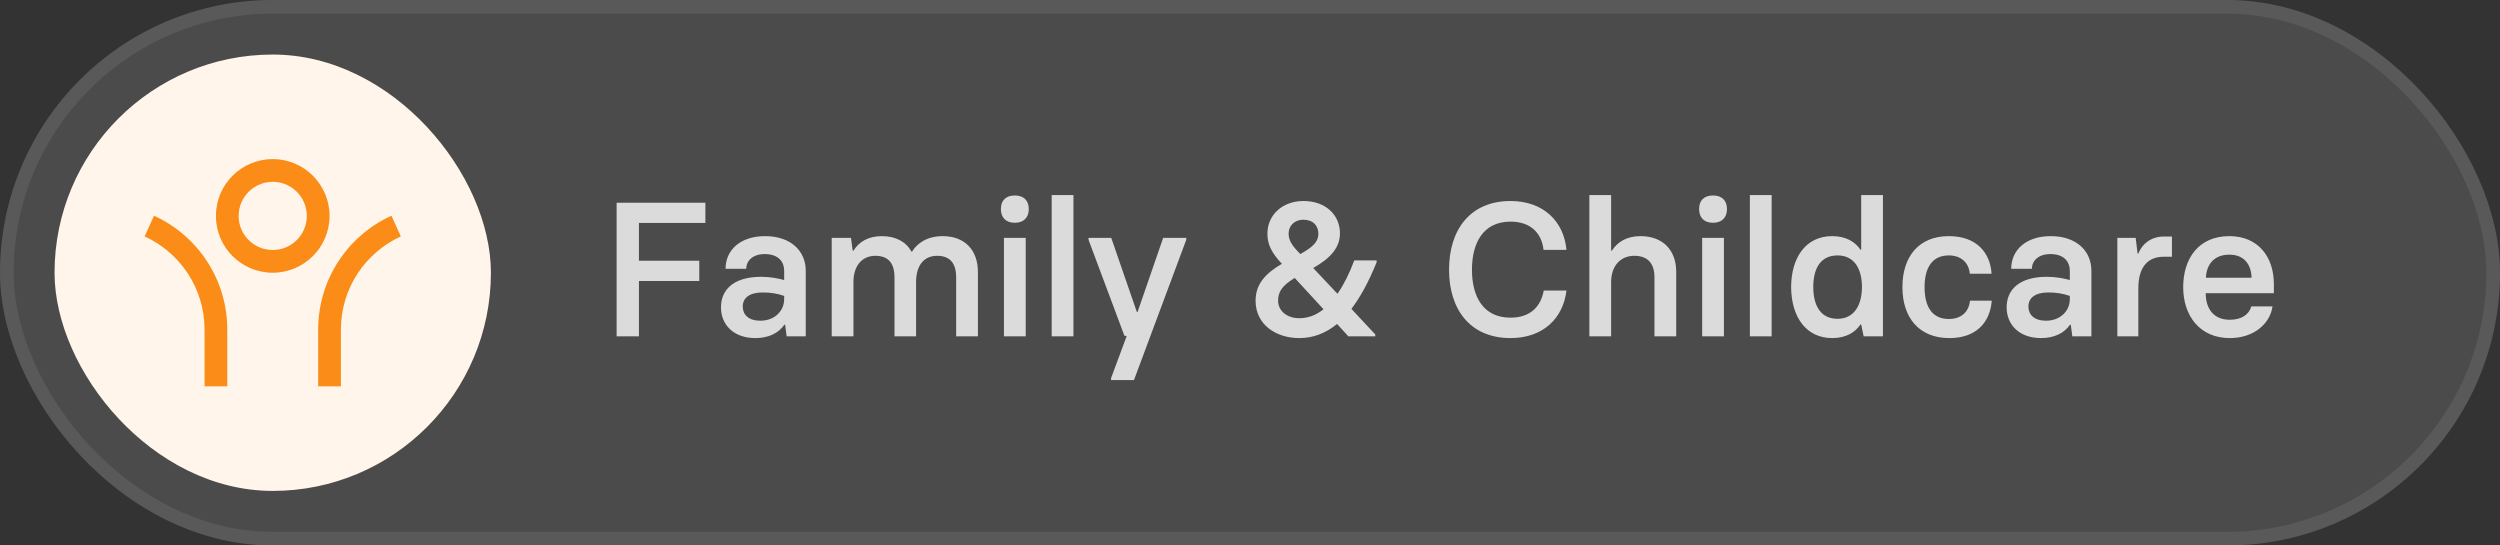
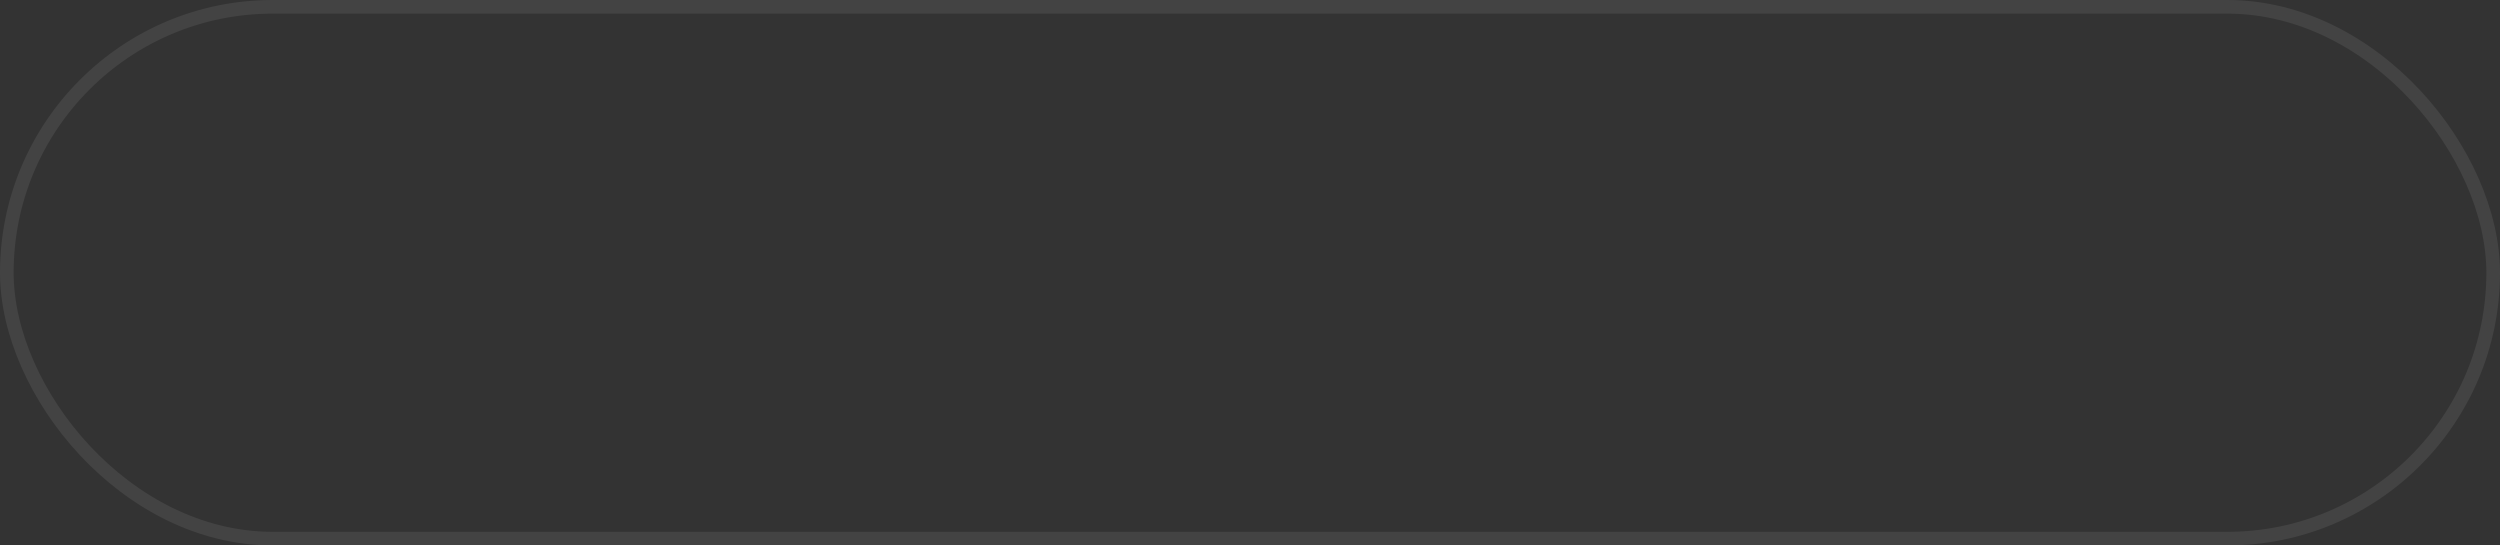
<svg xmlns="http://www.w3.org/2000/svg" width="275" height="60" viewBox="0 0 275 60" fill="none">
  <rect x="0" y="0" width="275" height="60" fill="#333333" stroke="none" />
-   <rect width="275" height="60" rx="30" fill="white" fill-opacity="0.12" />
  <rect x="0.75" y="0.75" width="273.5" height="58.5" rx="29.25" stroke="white" stroke-opacity="0.08" stroke-width="1.5" />
-   <rect x="6" y="6" width="48" height="48" rx="24" fill="#FFF5EB" />
-   <path d="M37.5 36.25V42.5H35V36.25C35 30.686 38.305 25.894 43.059 23.729L44.093 26.006C40.204 27.777 37.5 31.698 37.5 36.25ZM25 36.25V42.5H22.5V36.25C22.5 31.698 19.796 27.777 15.906 26.006L16.941 23.729C21.695 25.894 25 30.686 25 36.25ZM30 30C26.548 30 23.75 27.202 23.75 23.75C23.75 20.298 26.548 17.5 30 17.5C33.452 17.5 36.25 20.298 36.25 23.75C36.25 27.202 33.452 30 30 30ZM30 27.5C32.071 27.5 33.75 25.821 33.75 23.75C33.75 21.679 32.071 20 30 20C27.929 20 26.25 21.679 26.25 23.75C26.25 25.821 27.929 27.5 30 27.5Z" fill="#FA8C17" />
-   <path d="M67.827 37V22.3H77.592V24.526H70.284V28.684H76.92V30.91H70.284V37H67.827ZM83.088 37.189C80.694 37.189 79.308 35.719 79.308 33.808C79.308 31.918 80.631 30.448 83.739 30.448C84.726 30.448 85.692 30.637 86.259 30.805V29.797C86.259 28.789 85.629 27.949 84.117 27.949C82.794 27.949 82.101 28.684 82.08 29.566H79.812C79.812 27.508 81.429 25.975 84.159 25.975C87.015 25.975 88.632 27.634 88.632 29.776V37H86.532L86.364 35.719H86.28C85.65 36.643 84.537 37.189 83.088 37.189ZM83.634 35.278C85.23 35.278 86.259 34.186 86.259 32.905V32.548C85.461 32.275 84.705 32.17 83.907 32.17C82.458 32.17 81.702 32.758 81.702 33.724C81.702 34.606 82.332 35.278 83.634 35.278ZM103.708 25.975C106.102 25.975 107.572 27.487 107.572 29.923V37H105.178V30.511C105.178 29.041 104.569 28.138 103.078 28.138C101.629 28.138 100.768 29.209 100.768 31.015V37H98.395V30.511C98.395 29.041 97.786 28.138 96.295 28.138C94.846 28.138 93.88 29.209 93.88 31.015V37H91.486V26.164H93.607L93.796 27.571H93.88C94.468 26.647 95.434 25.975 97.009 25.975C98.521 25.975 99.655 26.584 100.264 27.676H100.327C100.894 26.752 101.986 25.975 103.708 25.975ZM111.632 24.505C110.624 24.505 110.099 23.917 110.099 22.993C110.099 22.069 110.624 21.502 111.632 21.502C112.619 21.502 113.165 22.069 113.165 22.993C113.165 23.917 112.619 24.505 111.632 24.505ZM110.435 37V26.164H112.829V37H110.435ZM115.685 37V21.46H118.079V37H115.685ZM122.216 41.809V41.599L123.938 36.958L123.686 36.937L119.738 26.374V26.164H122.237L125.051 34.312H125.135L127.949 26.164H130.49V26.374L124.736 41.809H122.216ZM151.427 28.642V28.852C150.566 30.994 149.642 32.674 148.655 33.976L151.28 36.79V37H148.319L147.08 35.635C145.799 36.685 144.413 37.189 142.922 37.189C140.339 37.189 138.113 35.698 138.113 33.073C138.113 31.225 139.247 30.049 141.011 29.02L140.969 28.978C139.898 27.823 139.415 26.92 139.415 25.702C139.415 23.707 140.99 22.132 143.342 22.111H143.384C145.862 22.111 147.395 23.686 147.395 25.66C147.395 27.172 146.45 28.348 144.455 29.482L147.122 32.317C147.794 31.351 148.424 30.112 148.97 28.642H151.427ZM143.321 24.169C142.355 24.19 141.746 24.862 141.746 25.702C141.746 26.437 142.145 27.046 142.922 27.823L143.027 27.949C144.392 27.193 145.022 26.605 145.022 25.723C145.022 24.841 144.455 24.169 143.363 24.169H143.321ZM142.922 35.005C143.888 35.005 144.77 34.669 145.589 34.018L142.418 30.574C141.011 31.435 140.591 32.107 140.591 33.073C140.591 34.207 141.578 35.005 142.922 35.005ZM166.157 37.189C161.705 37.189 159.395 34.018 159.395 29.671C159.395 25.261 161.726 22.111 166.157 22.111C169.79 22.111 172.037 24.379 172.31 27.487H169.79C169.601 25.723 168.446 24.379 166.157 24.379C163.154 24.379 161.915 26.71 161.915 29.671C161.915 32.632 163.154 34.942 166.157 34.942C168.362 34.942 169.496 33.703 169.811 31.96H172.31C171.953 34.984 169.769 37.189 166.157 37.189ZM174.83 37V21.46H177.224V27.571H177.308C177.896 26.647 178.904 25.975 180.458 25.975C182.873 25.975 184.385 27.466 184.385 29.923V37H181.991V30.511C181.991 28.999 181.277 28.138 179.765 28.138C178.274 28.138 177.224 29.23 177.224 31.036V37H174.83ZM188.434 24.505C187.426 24.505 186.901 23.917 186.901 22.993C186.901 22.069 187.426 21.502 188.434 21.502C189.421 21.502 189.967 22.069 189.967 22.993C189.967 23.917 189.421 24.505 188.434 24.505ZM187.237 37V26.164H189.631V37H187.237ZM192.487 37V21.46H194.881V37H192.487ZM201.538 37.189C198.745 37.189 197.044 34.963 197.023 31.561C197.044 28.348 198.619 25.975 201.538 25.975C203.113 25.975 204.1 26.647 204.646 27.466H204.73V21.46H207.124V37H205.003L204.73 35.698H204.646C204.1 36.517 203.113 37.189 201.538 37.189ZM202.126 35.068C204.037 35.068 204.814 33.451 204.814 31.561C204.814 29.692 204.058 28.096 202.126 28.096C200.152 28.096 199.459 29.692 199.459 31.561C199.459 33.472 200.173 35.068 202.126 35.068ZM214.432 37.189C211.093 37.189 209.266 34.942 209.266 31.582C209.266 28.243 211.051 25.975 214.369 25.975C217.414 25.975 218.926 27.781 219.073 30.112H216.679C216.574 28.894 215.713 28.096 214.369 28.096C212.521 28.096 211.702 29.482 211.702 31.582C211.702 33.724 212.521 35.089 214.369 35.089C215.734 35.089 216.574 34.312 216.7 33.073H219.094C218.905 35.467 217.393 37.189 214.432 37.189ZM224.51 37.189C222.116 37.189 220.73 35.719 220.73 33.808C220.73 31.918 222.053 30.448 225.161 30.448C226.148 30.448 227.114 30.637 227.681 30.805V29.797C227.681 28.789 227.051 27.949 225.539 27.949C224.216 27.949 223.523 28.684 223.502 29.566H221.234C221.234 27.508 222.851 25.975 225.581 25.975C228.437 25.975 230.054 27.634 230.054 29.776V37H227.954L227.786 35.719H227.702C227.072 36.643 225.959 37.189 224.51 37.189ZM225.056 35.278C226.652 35.278 227.681 34.186 227.681 32.905V32.548C226.883 32.275 226.127 32.17 225.329 32.17C223.88 32.17 223.124 32.758 223.124 33.724C223.124 34.606 223.754 35.278 225.056 35.278ZM232.908 37V26.164H234.924L235.134 27.886H235.218C235.659 26.773 236.667 26.017 238.032 26.017H238.914V28.243H237.99C236.163 28.243 235.218 29.503 235.218 31.708V37H232.908ZM245.275 37.189C241.978 37.189 240.151 34.732 240.151 31.582C240.151 28.474 241.81 25.975 245.233 25.975C248.404 25.975 250.126 28.264 250.126 31.246V32.254H242.629C242.629 33.976 243.511 35.173 245.275 35.173C246.598 35.173 247.396 34.585 247.648 33.703H249.979C249.685 35.677 247.858 37.189 245.275 37.189ZM242.65 30.553H247.669C247.648 29.125 246.871 28.012 245.233 28.012C243.49 28.012 242.713 29.146 242.65 30.553Z" fill="white" fill-opacity="0.8" />
</svg>